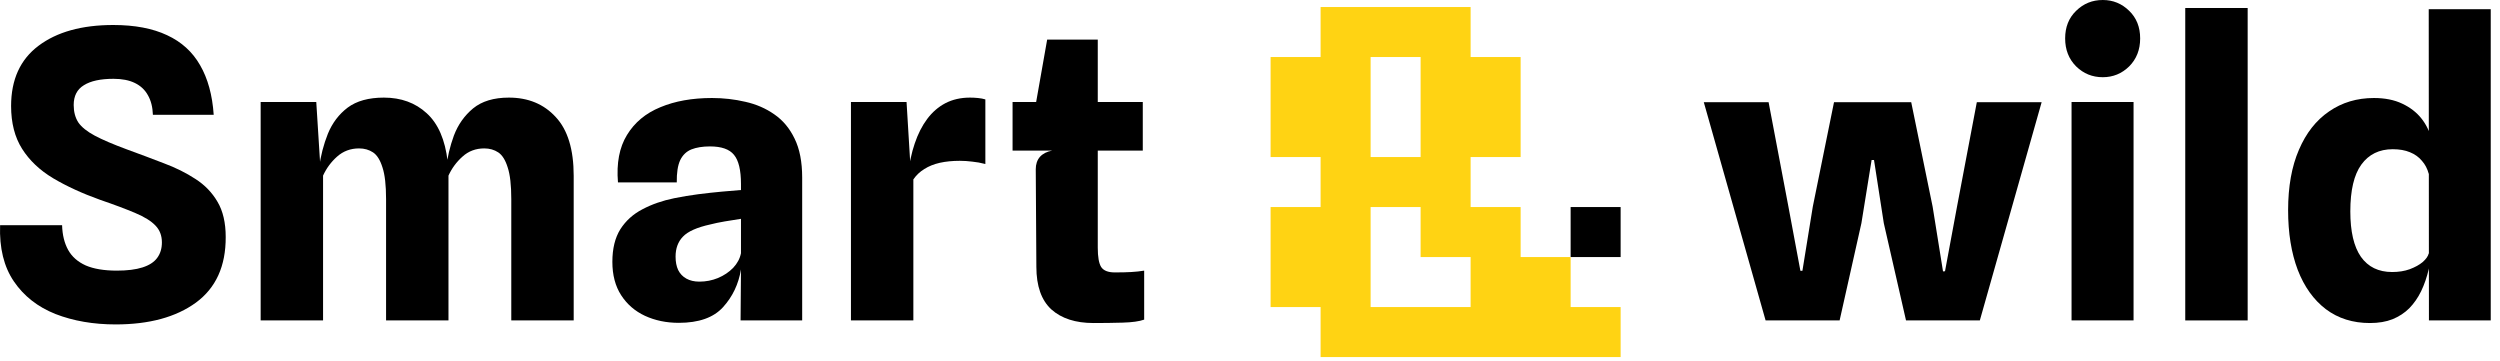
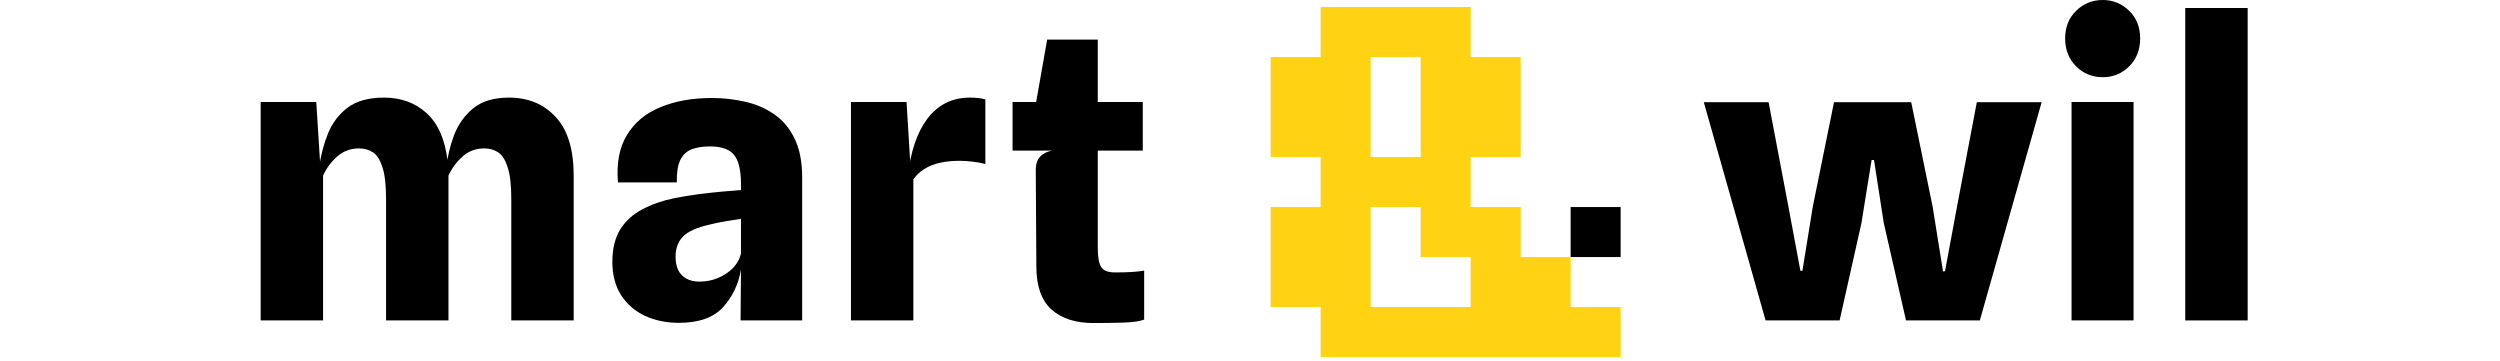
<svg xmlns="http://www.w3.org/2000/svg" width="187" height="27" viewBox="0 0 187 27" fill="none">
-   <path d="M8.654 24.267C6.989 24.267 5.487 24.008 4.151 23.489C2.824 22.961 1.787 22.148 1.039 21.051C0.291 19.953 -0.053 18.552 0.007 16.846H4.645C4.665 17.565 4.814 18.178 5.093 18.687C5.373 19.195 5.812 19.584 6.41 19.854C7.009 20.113 7.787 20.243 8.744 20.243C9.522 20.243 10.16 20.163 10.659 20.003C11.158 19.844 11.522 19.609 11.751 19.3C11.991 18.981 12.11 18.592 12.11 18.133C12.11 17.624 11.951 17.206 11.632 16.876C11.312 16.537 10.809 16.223 10.12 15.934C9.442 15.645 8.565 15.315 7.487 14.946C6.151 14.468 4.979 13.929 3.971 13.331C2.974 12.732 2.201 11.999 1.652 11.131C1.104 10.264 0.83 9.196 0.83 7.929C0.83 5.955 1.513 4.453 2.879 3.426C4.256 2.389 6.121 1.87 8.475 1.87C10.081 1.87 11.422 2.125 12.499 2.633C13.577 3.132 14.399 3.88 14.968 4.877C15.546 5.875 15.886 7.112 15.985 8.588H11.437C11.417 8.009 11.293 7.521 11.063 7.122C10.844 6.723 10.52 6.418 10.091 6.209C9.662 5.999 9.128 5.895 8.49 5.895C7.522 5.895 6.784 6.054 6.275 6.374C5.767 6.683 5.512 7.176 5.512 7.855C5.512 8.363 5.627 8.797 5.857 9.156C6.096 9.505 6.505 9.835 7.083 10.144C7.662 10.453 8.465 10.797 9.492 11.176C10.45 11.525 11.367 11.869 12.245 12.208C13.133 12.538 13.926 12.932 14.624 13.39C15.322 13.839 15.871 14.408 16.27 15.096C16.679 15.784 16.883 16.662 16.883 17.729C16.893 19.904 16.15 21.539 14.654 22.637C13.158 23.724 11.158 24.267 8.654 24.267Z" fill="black" />
  <path d="M19.497 23.968V7.63H23.657L24.046 13.794L23.866 12.553C23.986 11.655 24.205 10.807 24.524 10.009C24.854 9.201 25.347 8.548 26.006 8.049C26.674 7.55 27.577 7.301 28.714 7.301C30 7.301 31.068 7.69 31.915 8.468C32.773 9.246 33.297 10.453 33.486 12.089L33.546 12.882V23.968H28.878V14.886C28.878 13.849 28.788 13.061 28.609 12.523C28.439 11.974 28.205 11.6 27.906 11.4C27.607 11.201 27.258 11.101 26.858 11.101C26.22 11.101 25.672 11.306 25.213 11.715C24.764 12.114 24.415 12.588 24.165 13.136V23.968H19.497ZM38.244 23.968V14.886C38.244 13.849 38.154 13.061 37.975 12.523C37.805 11.974 37.571 11.6 37.272 11.4C36.972 11.201 36.623 11.101 36.224 11.101C35.586 11.101 35.042 11.306 34.593 11.715C34.145 12.114 33.796 12.588 33.546 13.136L33.441 13.794L33.367 12.642C33.456 11.794 33.651 10.962 33.95 10.144C34.259 9.326 34.738 8.648 35.386 8.109C36.045 7.57 36.937 7.301 38.065 7.301C39.511 7.301 40.678 7.785 41.566 8.752C42.463 9.71 42.912 11.176 42.912 13.151V23.968H38.244Z" fill="black" />
  <path d="M50.772 24.148C49.844 24.148 49.002 23.973 48.244 23.624C47.495 23.275 46.902 22.761 46.463 22.083C46.024 21.405 45.805 20.572 45.805 19.584C45.805 18.597 46.004 17.784 46.403 17.146C46.812 16.507 47.366 16.009 48.064 15.649C48.762 15.28 49.55 15.006 50.428 14.827C51.016 14.707 51.62 14.607 52.238 14.527C52.867 14.448 53.455 14.383 54.004 14.333C54.562 14.283 55.036 14.243 55.425 14.213V13.764C55.425 12.727 55.251 11.999 54.901 11.58C54.562 11.161 53.964 10.952 53.106 10.952C52.557 10.952 52.094 11.027 51.715 11.176C51.346 11.326 51.066 11.595 50.877 11.984C50.697 12.373 50.612 12.927 50.622 13.645H46.224C46.104 12.208 46.328 11.027 46.897 10.099C47.466 9.161 48.298 8.468 49.396 8.019C50.493 7.56 51.779 7.331 53.256 7.331C54.113 7.331 54.946 7.426 55.754 7.615C56.562 7.795 57.285 8.109 57.924 8.558C58.562 8.997 59.066 9.6 59.435 10.368C59.814 11.136 60.003 12.109 60.003 13.286V23.968H55.395L55.425 20.153C55.245 21.25 54.797 22.193 54.078 22.981C53.37 23.759 52.268 24.148 50.772 24.148ZM52.313 21.066C52.802 21.066 53.266 20.976 53.705 20.796C54.153 20.607 54.532 20.352 54.842 20.033C55.151 19.704 55.345 19.34 55.425 18.941V16.368C55.026 16.427 54.622 16.492 54.213 16.562C53.804 16.632 53.445 16.707 53.136 16.787C52.139 17.006 51.455 17.31 51.086 17.699C50.717 18.078 50.533 18.577 50.533 19.195C50.533 19.584 50.597 19.919 50.727 20.198C50.867 20.477 51.071 20.692 51.341 20.841C51.61 20.991 51.934 21.066 52.313 21.066Z" fill="black" />
  <path d="M63.651 23.968V7.63H67.81L68.199 14.034L67.93 13.061C68.02 12.204 68.184 11.425 68.424 10.727C68.663 10.019 68.972 9.411 69.351 8.902C69.73 8.393 70.184 7.999 70.713 7.72C71.251 7.441 71.865 7.301 72.553 7.301C72.752 7.301 72.952 7.311 73.151 7.331C73.361 7.351 73.545 7.386 73.705 7.436V12.268C73.366 12.178 73.037 12.119 72.718 12.089C72.408 12.049 72.099 12.029 71.79 12.029C71.241 12.029 70.743 12.079 70.294 12.178C69.855 12.278 69.471 12.433 69.142 12.642C68.813 12.842 68.538 13.101 68.319 13.42V23.968H63.651Z" fill="black" />
  <path d="M81.799 24.163C80.453 24.163 79.4 23.823 78.642 23.145C77.894 22.457 77.52 21.395 77.52 19.958L77.475 12.657C77.475 12.278 77.58 11.969 77.789 11.73C78.009 11.49 78.313 11.336 78.702 11.266L77.475 8.289V7.795L78.328 2.962H82.113V18.522C82.113 19.22 82.198 19.704 82.368 19.973C82.547 20.243 82.886 20.377 83.385 20.377C83.884 20.377 84.298 20.367 84.627 20.347C84.966 20.328 85.285 20.293 85.584 20.243V23.908C85.225 24.038 84.687 24.113 83.968 24.133C83.26 24.153 82.537 24.163 81.799 24.163ZM75.74 11.266V7.63H85.48V11.266H75.74Z" fill="black" />
  <path d="M132.067 23.968L127.444 7.645H132.291L133.773 15.455L134.67 20.258H134.82L135.598 15.455L137.184 7.645H142.959L144.56 15.455L145.338 20.302L145.487 20.288L146.385 15.455L147.866 7.645H152.714L148.091 23.968H142.57L140.909 16.697L140.176 11.969H139.996L139.233 16.697L137.603 23.968H132.067Z" fill="black" />
  <path d="M154.952 23.968V7.63H159.59V23.968H154.952ZM157.286 5.775C156.508 5.775 155.845 5.506 155.296 4.967C154.747 4.419 154.473 3.72 154.473 2.873C154.473 2.025 154.747 1.337 155.296 0.808C155.845 0.269 156.508 0 157.286 0C158.054 0 158.712 0.269 159.261 0.808C159.809 1.337 160.084 2.025 160.084 2.873C160.084 3.72 159.809 4.419 159.261 4.967C158.712 5.506 158.054 5.775 157.286 5.775Z" fill="black" />
  <path d="M163.457 23.968V0.598H168.125V23.968H163.457Z" fill="black" />
-   <path d="M177.27 24.163C175.993 24.163 174.896 23.818 173.979 23.13C173.061 22.432 172.358 21.45 171.869 20.183C171.39 18.916 171.151 17.43 171.151 15.724C171.151 13.959 171.42 12.453 171.959 11.206C172.497 9.949 173.25 8.992 174.218 8.333C175.185 7.665 176.303 7.331 177.569 7.331C178.387 7.331 179.09 7.471 179.679 7.75C180.277 8.029 180.761 8.403 181.13 8.872C181.499 9.341 181.743 9.855 181.863 10.413L182.402 11.939L181.669 13.001C181.569 12.622 181.399 12.298 181.16 12.029C180.931 11.75 180.631 11.535 180.262 11.386C179.903 11.236 179.474 11.161 178.976 11.161C177.968 11.161 177.185 11.545 176.627 12.313C176.078 13.071 175.804 14.238 175.804 15.814C175.804 17.32 176.068 18.452 176.597 19.21C177.135 19.968 177.913 20.347 178.931 20.347C179.42 20.347 179.858 20.278 180.247 20.138C180.646 19.988 180.971 19.809 181.22 19.599C181.469 19.38 181.619 19.166 181.669 18.956L181.848 19.151L181.669 20.138C181.529 20.736 181.34 21.285 181.1 21.784C180.861 22.272 180.567 22.696 180.217 23.055C179.868 23.404 179.449 23.679 178.961 23.878C178.482 24.068 177.918 24.163 177.27 24.163ZM181.684 23.968L181.669 0.688H186.307V23.968H181.684Z" fill="black" />
  <path fill-rule="evenodd" clip-rule="evenodd" d="M121.223 19.228V15.487H117.483V19.228H121.223Z" fill="black" />
  <path fill-rule="evenodd" clip-rule="evenodd" d="M117.483 19.228H113.743V15.487H110.002V11.747H113.743V4.266H110.002V0.526H98.781V4.266H95.041V11.747H98.781V15.487H95.041V22.968H98.781V26.708H121.223V22.968H117.483V19.228ZM106.262 11.747H102.522V4.266H106.262V11.747ZM106.262 19.228H110.002V22.968H102.522V15.487H106.262V19.228Z" fill="#FFD313" />
</svg>